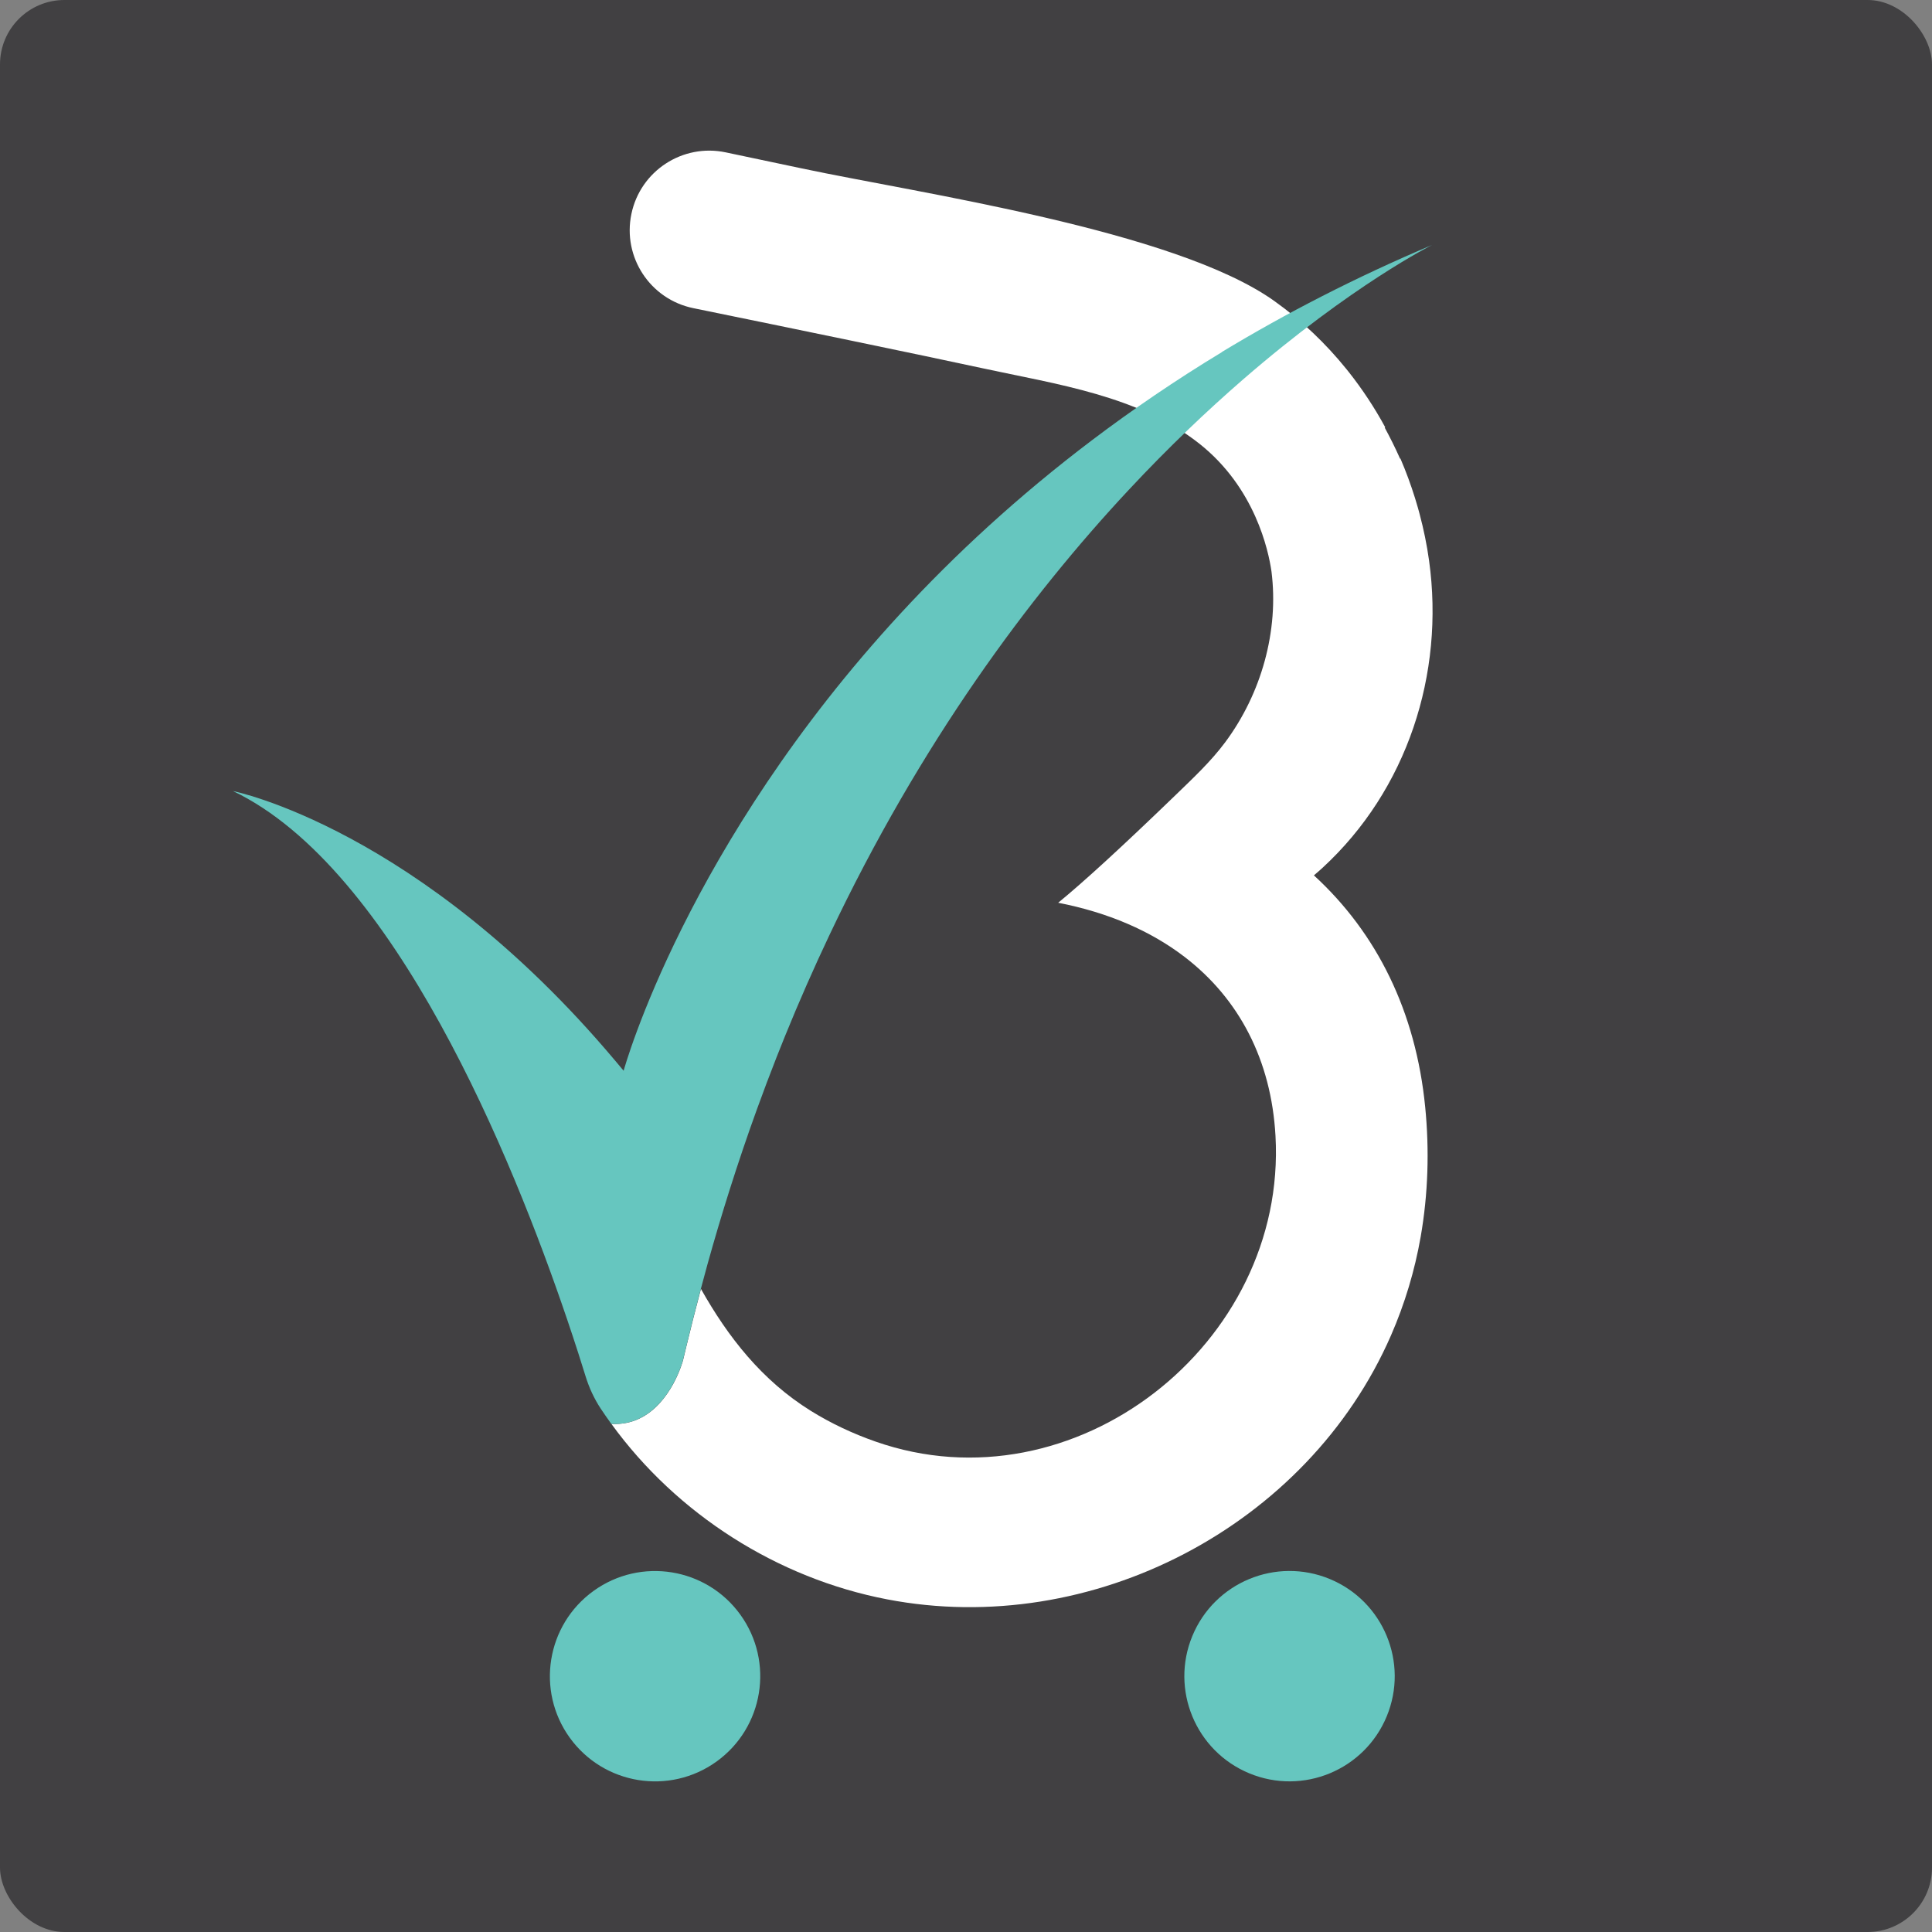
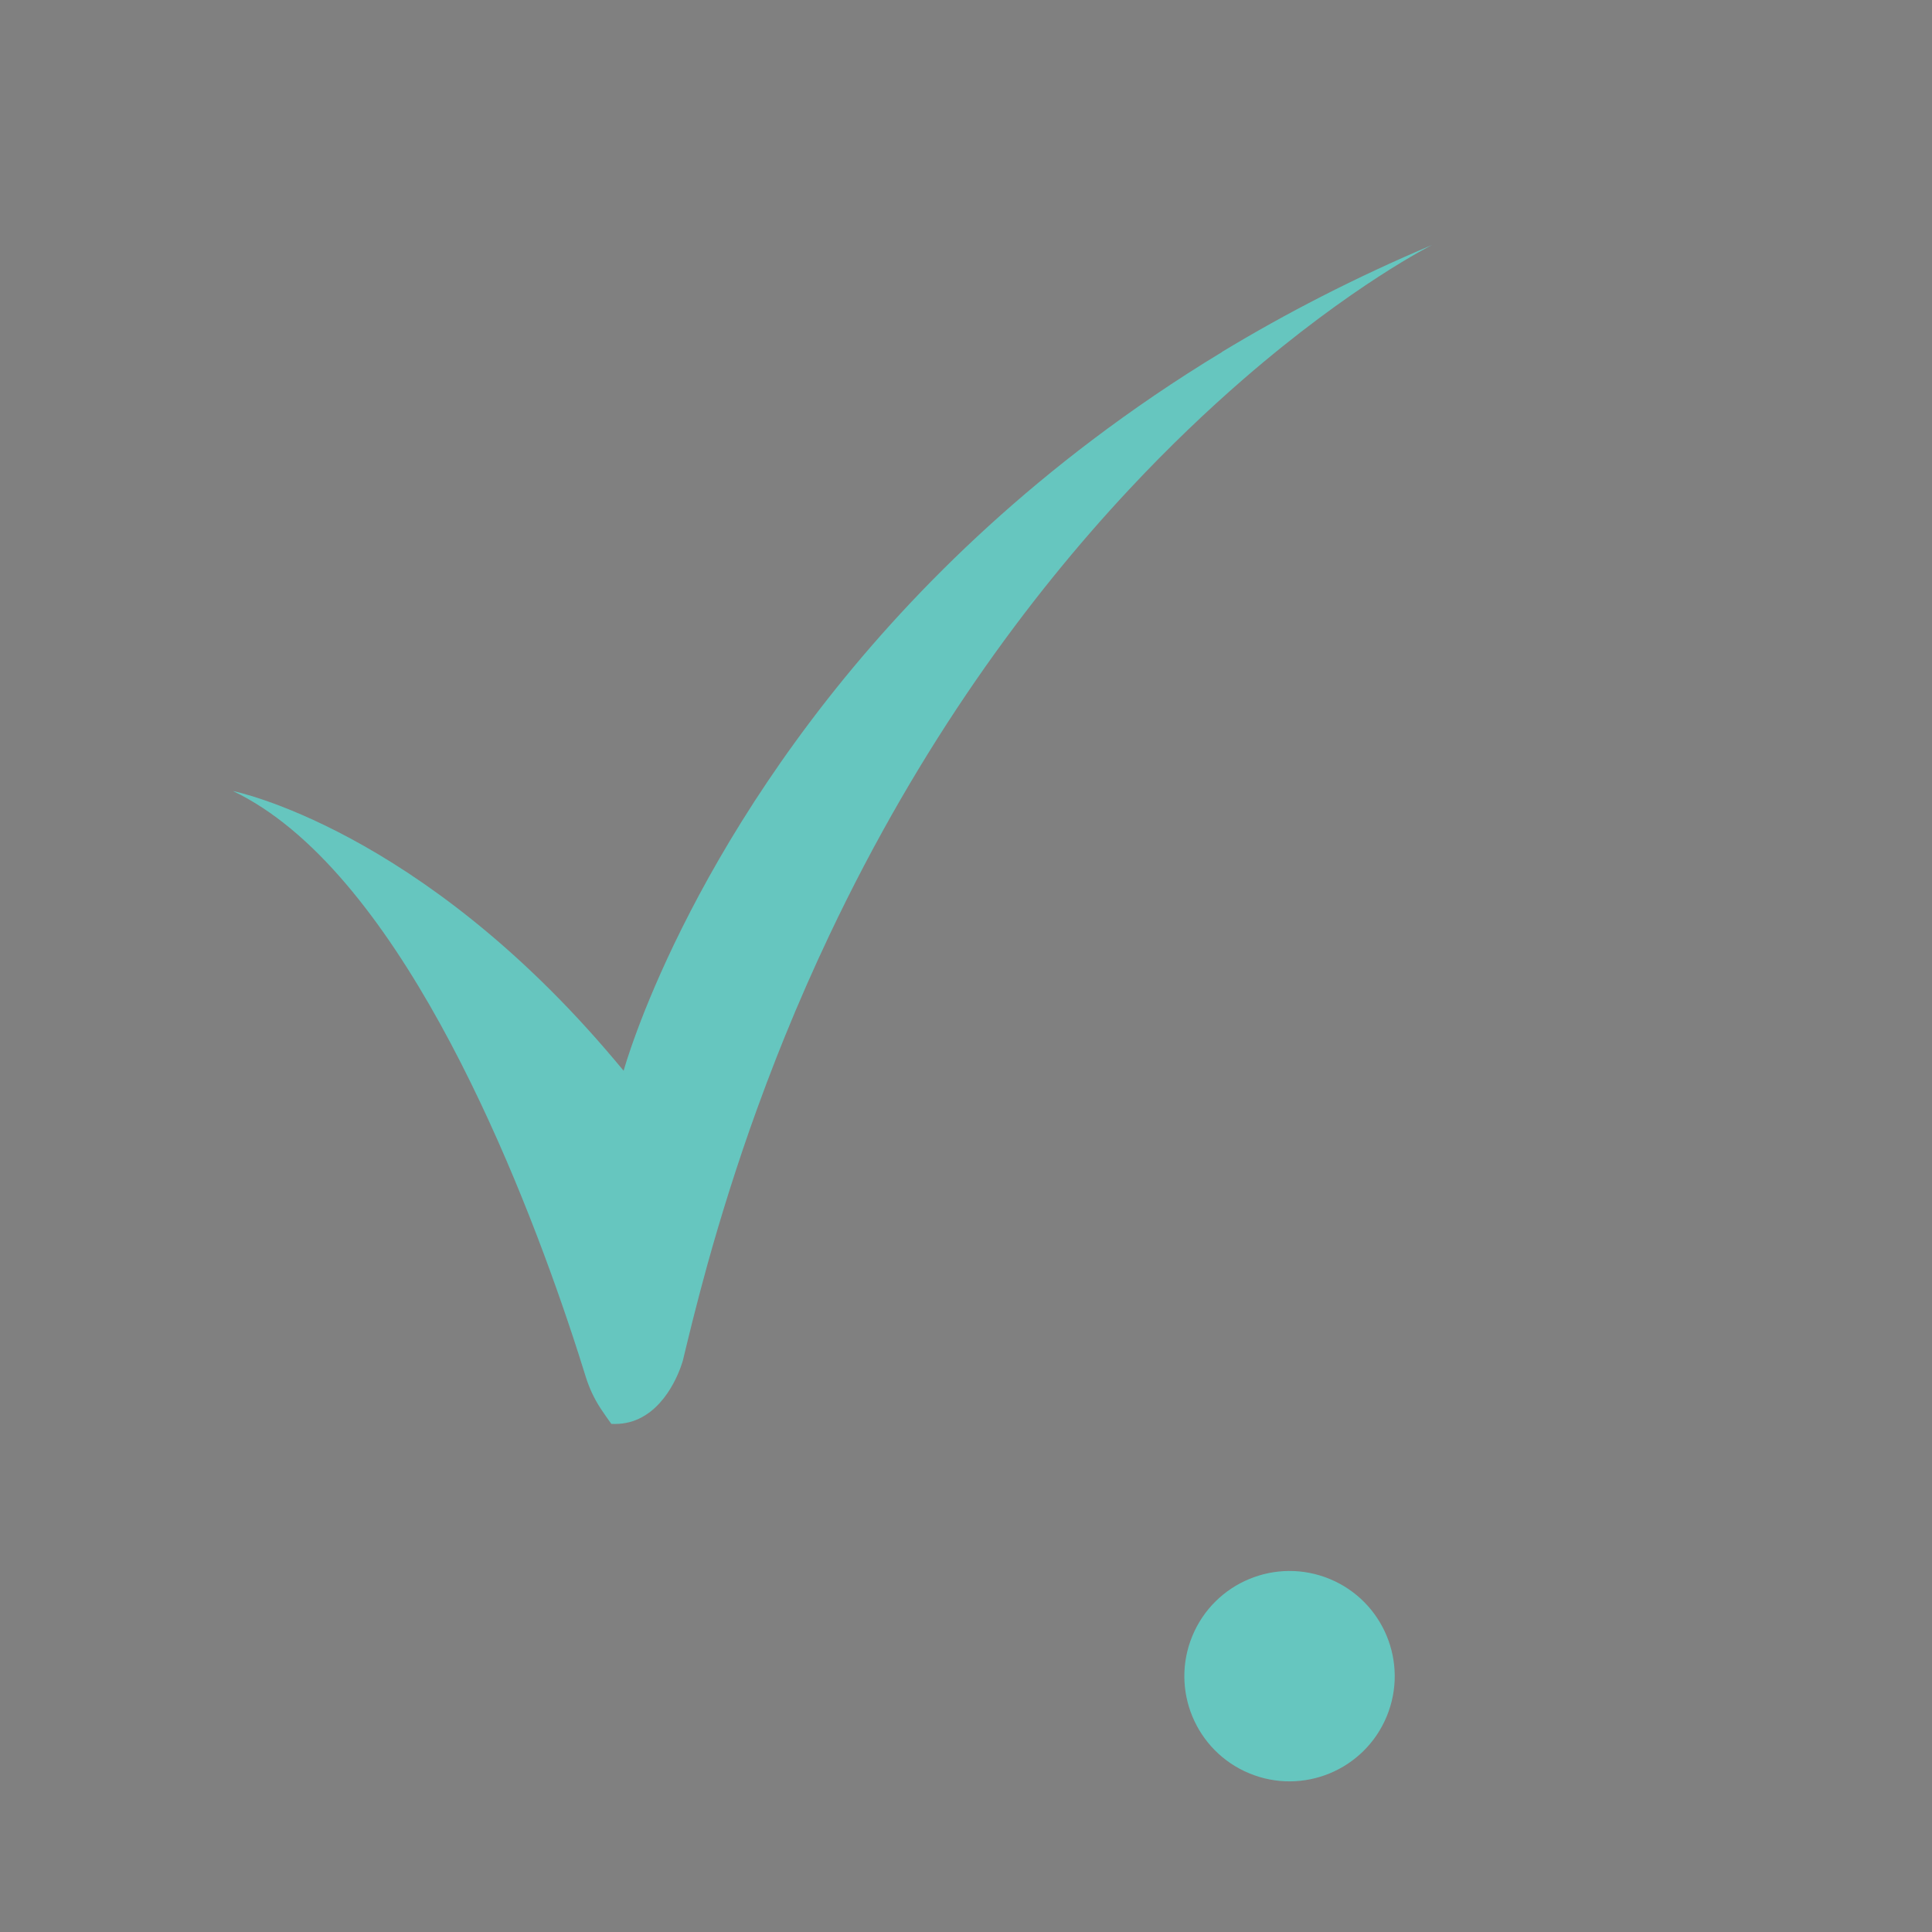
<svg xmlns="http://www.w3.org/2000/svg" id="Layer_1" viewBox="0 0 407.82 407.82">
  <rect x="0" y="0" width="407.82" height="407.82" fill="#808080" stroke="none" />
  <defs>
    <style>      .cls-1 {        fill: #66c6bf;      }      .cls-2 {        fill: #fff;      }      .cls-3 {        fill: #414042;      }    </style>
  </defs>
-   <rect class="cls-3" width="407.82" height="407.82" rx="13.6" ry="13.6" />
  <g>
-     <path class="cls-2" d="M277.35,184.78c.61-.53,1.22-1.04,1.81-1.59,17.86-16.43,25.82-40.91,22.5-64.84-.46-3.33-1.14-6.63-2.01-9.89h0c-.05-.18-.1-.35-.14-.52-.08-.28-.15-.55-.23-.83-.19-.68-.39-1.35-.6-2.01-.88-2.82-1.9-5.59-3.07-8.31-.02.01-.05.03-.07.04-1.05-2.37-2.16-4.57-3.25-6.58.04-.01.08-.03.12-.04-2.22-4.09-4.79-8-7.7-11.68-.34-.43-.53-.66-.53-.66h0c-4.34-5.37-9.41-10.21-15.17-14.32-20.98-14.98-75.2-22.78-99.76-28-5.36-1.14-10.71-2.26-16.07-3.39-9.09-1.91-18.01,3.91-19.9,13.01h0c-1.9,9.11,3.97,18.02,13.08,19.88,20.22,4.13,48.03,9.87,60.93,12.66,15.69,3.4,33.06,5.8,45.9,15.96,11.72,9.29,14.56,22.49,15.2,26.94,1.59,12.49-2.11,25.77-9.75,36.05-3.05,4.1-6.78,7.57-10.44,11.12-11.67,11.27-19.52,18.43-24.83,22.78,10.56,2.06,19.52,5.95,26.64,11.4,11.59,8.87,18.34,21.86,19.23,37.82,2.46,43.95-42.54,79.19-84.42,64.52-4.78-1.67-9.37-3.82-13.67-6.49-10.3-6.41-17.44-15.52-23.19-25.74,0,0,0,0,0,0-.57,2.18-1.14,4.35-1.7,6.56-.47,1.88-.94,3.77-1.4,5.68-.23.95-.46,1.87-.68,2.83,0,0-2.39,9.13-9.31,12.35-1.66.78-3.6,1.2-5.81,1.08,13.85,19.07,35.02,32.58,58.19,37.03,43.15,8.3,88.75-15.36,106.37-55.71,2.91-6.67,5.02-13.68,6.27-20.85,1.57-9.02,1.85-18.25.95-27.36-1.98-20.11-10.17-36.69-23.48-48.89Z" />
-     <circle class="cls-1" cx="138.28" cy="353.81" r="22.2" transform="translate(-180.77 147.64) rotate(-35.78)" />
    <circle class="cls-1" cx="272.2" cy="353.81" r="22.2" transform="translate(-158.84 469.9) rotate(-67.5)" />
    <path class="cls-1" d="M257.94,74.32c-9.85,5.96-18.97,12.2-27.42,18.59-62.66,47.38-88.18,103.54-96.01,124.58-2.02,5.43-2.87,8.53-2.87,8.53-.63-.77-1.26-1.49-1.88-2.24-41.28-49.02-80.58-56.8-80.58-56.8,34.15,16.3,59.08,77.81,70.44,111.25.04.11.07.21.11.32.88,2.6,1.68,5.02,2.39,7.24.55,1.7,1.05,3.29,1.49,4.73.74,2.4,1.8,4.7,3.18,6.8,0,.01.01.02.02.03.72,1.09,1.47,2.15,2.23,3.21,2.22.12,4.15-.3,5.81-1.08,6.92-3.22,9.31-12.35,9.31-12.35.22-.95.46-1.88.68-2.83.46-1.91.92-3.8,1.4-5.68.38-1.5.76-2.98,1.15-4.46.18-.7.37-1.4.55-2.1.47-1.77.94-3.54,1.43-5.29.73-2.61,1.47-5.19,2.23-7.75.77-2.58,1.55-5.13,2.35-7.66,1.87-5.9,3.81-11.65,5.84-17.24,1.34-3.71,2.72-7.34,4.12-10.92.58-1.49,1.17-2.97,1.77-4.43,3-7.39,6.13-14.48,9.36-21.3,19.3-40.78,42.2-71.55,63.22-94.06,8.47-9.08,16.64-16.81,24.14-23.32,23.11-20.03,39.91-28.39,39.91-28.39-16.22,6.86-30.98,14.48-44.39,22.6Z" />
  </g>
</svg>